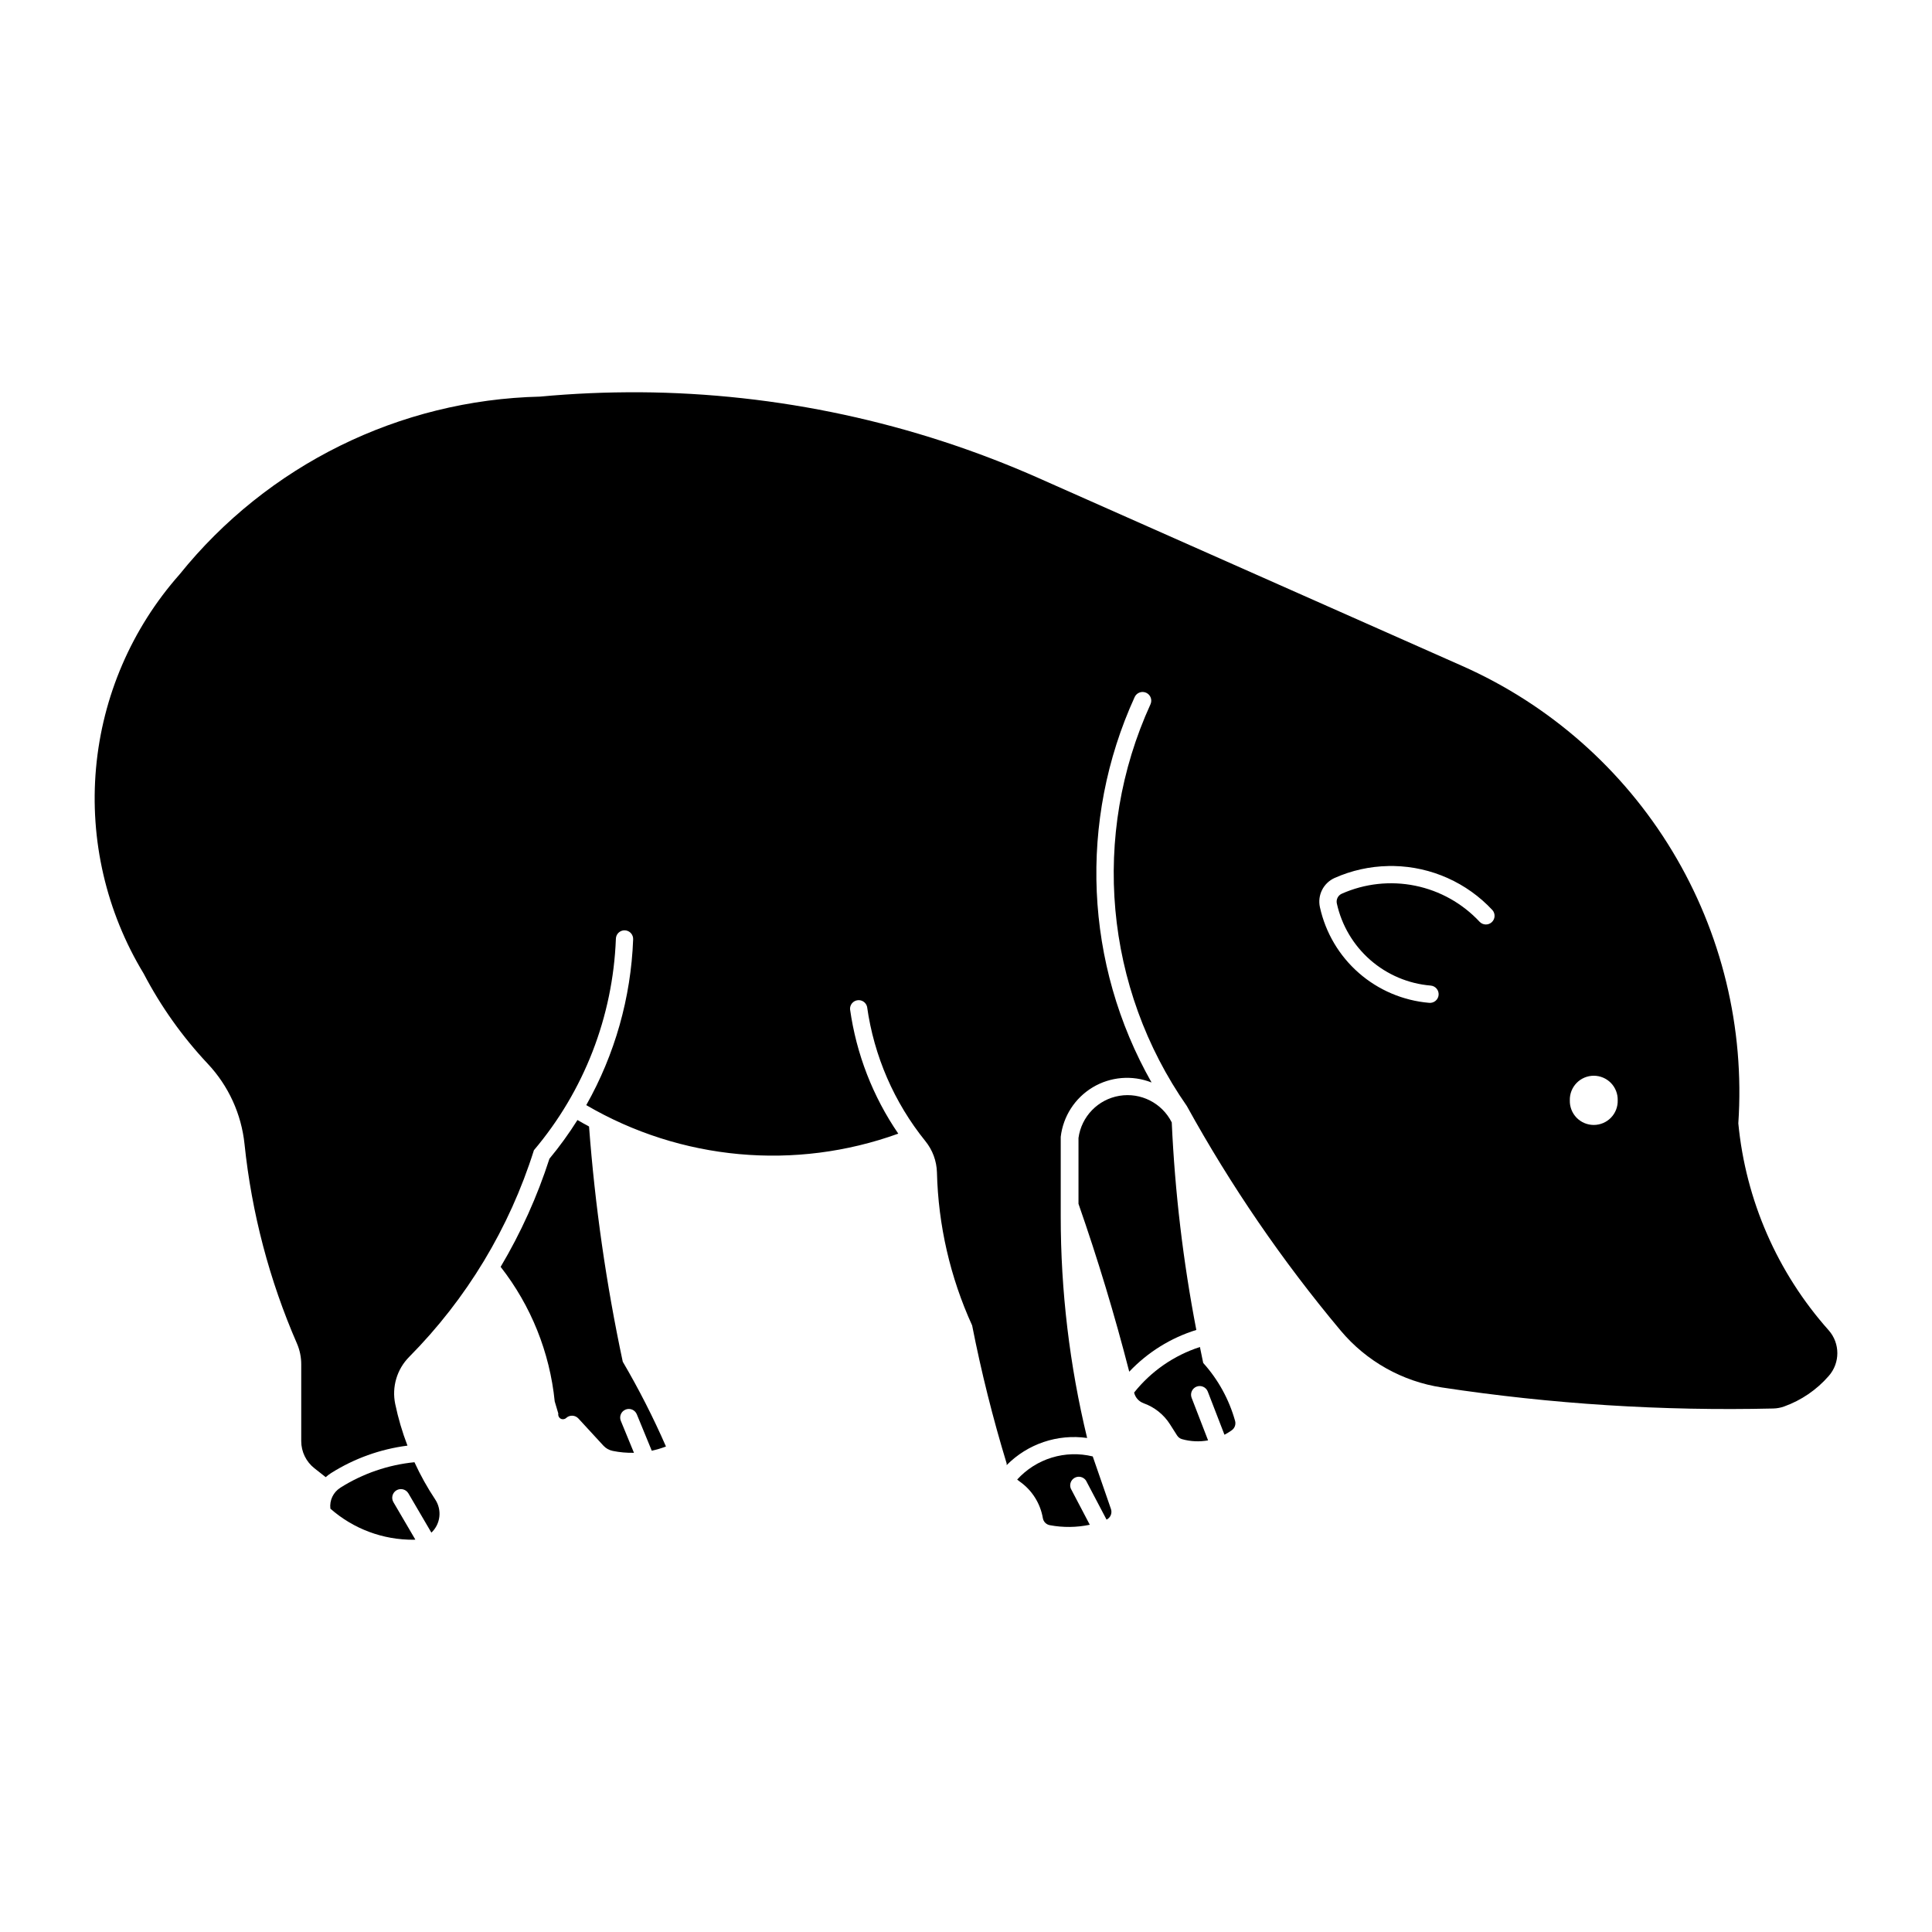
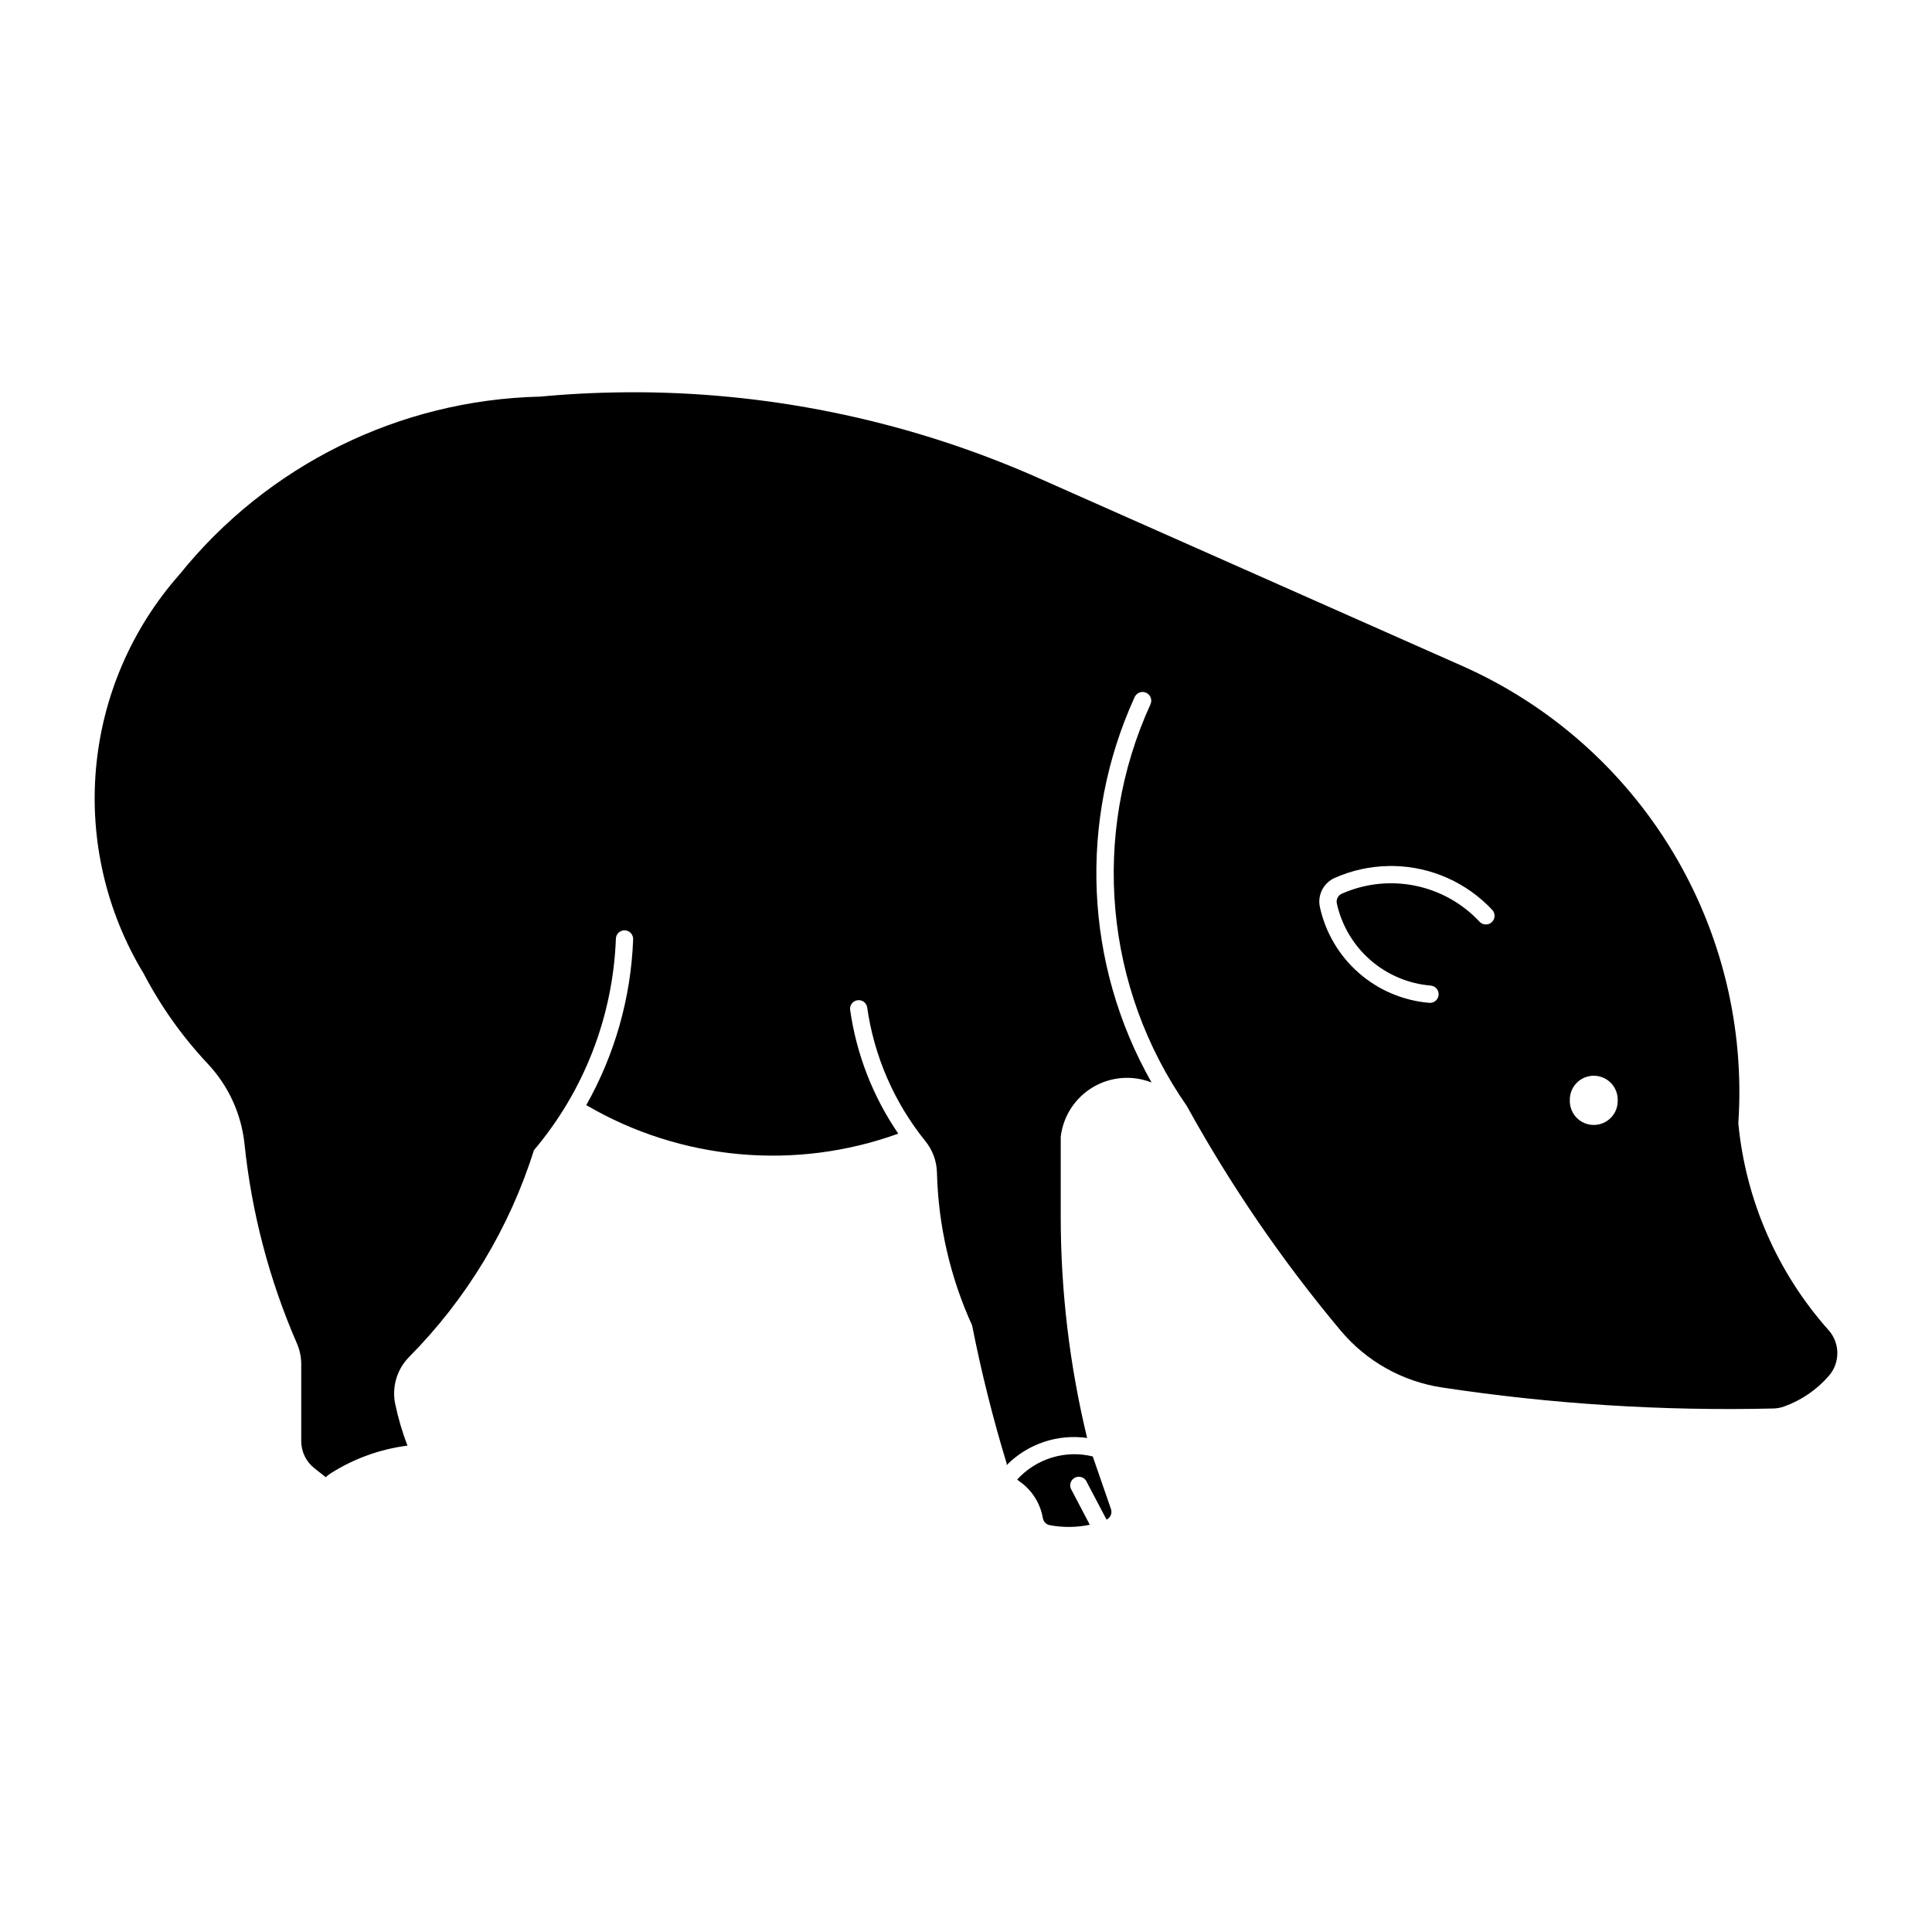
<svg xmlns="http://www.w3.org/2000/svg" fill="#000000" width="800px" height="800px" version="1.1" viewBox="144 144 512 512">
  <g>
    <path d="m313.58 247.96c-8.84-0.059-17.68 0.324-26.48 1.148-37.234 0.879-72.184 18.125-95.535 47.141-12.656 14.305-20.406 32.285-22.117 51.309-1.711 19.023 2.711 38.098 12.613 54.43 4.547 8.707 10.262 16.75 16.988 23.91 5.496 5.84 8.922 13.324 9.754 21.301 1.895 18.234 6.582 36.066 13.902 52.871 0.746 1.73 1.129 3.598 1.125 5.484v20.367c0.004 2.809 1.297 5.457 3.504 7.191l2.984 2.352c0.445-0.402 0.922-0.77 1.43-1.09 6.133-3.867 13.039-6.348 20.234-7.269-1.375-3.586-2.461-7.277-3.246-11.039-0.938-4.508 0.445-9.184 3.68-12.457 15.234-15.367 26.578-34.152 33.078-54.793 13.289-15.707 20.934-35.418 21.719-55.98 0-0.621 0.25-1.215 0.695-1.648 0.449-0.43 1.051-0.664 1.672-0.641 0.621 0.02 1.207 0.293 1.625 0.754 0.414 0.465 0.625 1.074 0.582 1.695-0.586 15.406-4.844 30.445-12.422 43.871 25.074 14.664 55.371 17.434 82.688 7.559-6.754-9.859-11.129-21.148-12.785-32.984-0.051-1.18 0.801-2.203 1.969-2.367 1.168-0.168 2.269 0.582 2.547 1.727 1.828 13.047 7.168 25.352 15.445 35.602 1.91 2.352 2.988 5.266 3.07 8.293 0.344 14.012 3.516 27.805 9.328 40.559 2.426 12.34 5.481 24.551 9.148 36.582-0.004 0.145-0.004 0.289 0 0.434 5.57-5.637 13.477-8.305 21.324-7.195-4.652-19.23-7-38.949-6.996-58.734v-21.066c0.637-5.457 3.773-10.309 8.488-13.133 4.715-2.82 10.477-3.289 15.586-1.273-17.785-31.359-19.453-69.344-4.484-102.14 0.527-1.16 1.891-1.676 3.051-1.148 1.156 0.523 1.672 1.887 1.148 3.047-15.844 34.695-12.184 75.18 9.629 106.47 11.641 21.109 25.293 41.039 40.77 59.52 6.809 8.125 16.352 13.484 26.836 15.07 29.051 4.402 58.43 6.266 87.805 5.574 0.973-0.023 1.938-0.199 2.856-0.527 4.574-1.637 8.652-4.422 11.84-8.086 3.047-3.461 3.047-8.645 0-12.105-13.613-15.273-22.004-34.488-23.957-54.855 1.703-25.27-4.402-50.453-17.492-72.133-13.09-21.684-32.527-38.82-55.684-49.082l-112.21-49.762v-0.004c-33.312-14.77-69.312-22.52-105.75-22.762zm198.4 125.54v0.004c0.477-0.012 0.953-0.012 1.426 0 9.918 0.203 19.332 4.414 26.094 11.672 0.828 0.934 0.758 2.359-0.16 3.211-0.918 0.848-2.344 0.809-3.211-0.09-4.562-4.891-10.531-8.238-17.086-9.574-6.551-1.336-13.355-0.59-19.469 2.125-0.988 0.445-1.531 1.527-1.297 2.586 1.281 5.812 4.391 11.059 8.871 14.977 4.481 3.914 10.098 6.293 16.027 6.781 1.262 0.121 2.188 1.242 2.07 2.5-0.121 1.262-1.238 2.188-2.5 2.07-6.898-0.582-13.43-3.356-18.641-7.914-5.211-4.559-8.824-10.664-10.312-17.426-0.707-3.18 0.918-6.418 3.891-7.754 4.488-1.996 9.328-3.07 14.234-3.16zm54.367 55.578v0.004c1.715-0.004 3.359 0.684 4.559 1.91 1.195 1.227 1.848 2.887 1.801 4.602 0.051 1.715-0.594 3.375-1.789 4.609-1.195 1.23-2.84 1.922-4.555 1.922-1.715 0-3.359-0.691-4.555-1.922-1.195-1.234-1.84-2.894-1.789-4.609-0.047-1.707 0.602-3.363 1.793-4.59 1.191-1.227 2.828-1.918 4.535-1.922z" />
-     <path d="m443.26 507.51c-3.856-15.012-8.34-29.855-13.449-44.488v-17.445c0.773-5.699 5.164-10.23 10.836-11.176 5.672-0.949 11.297 1.91 13.879 7.047 0.836 18.469 3.012 36.848 6.512 55-6.777 2.098-12.902 5.91-17.777 11.062z" />
-     <path d="m234.21 538.25c5.93-3.742 12.648-6.051 19.625-6.746 1.566 3.418 3.402 6.711 5.484 9.844 1.863 2.789 1.445 6.516-0.996 8.816l-6.086-10.395c-0.641-1.098-2.051-1.469-3.152-0.832-1.098 0.641-1.469 2.051-0.828 3.148l5.816 9.926h-0.004c-0.145 0.016-0.289 0.027-0.434 0.035-8.121 0.062-15.98-2.867-22.078-8.234-0.27-2.203 0.758-4.363 2.641-5.543z" />
-     <path d="m294.03 519.79c0.445-0.418 1.039-0.641 1.648-0.617 0.609 0.023 1.184 0.289 1.598 0.734l6.633 7.207c0.652 0.711 1.516 1.195 2.465 1.387 1.852 0.379 3.742 0.547 5.633 0.504l-3.504-8.52v0.004c-0.441-1.164 0.125-2.469 1.277-2.938s2.469 0.07 2.965 1.211l3.981 9.691c1.281-0.277 2.539-0.648 3.762-1.121-3.367-7.707-7.191-15.211-11.449-22.469-4.379-20.551-7.363-41.375-8.934-62.332-1.031-0.555-2.059-1.125-3.07-1.715-2.25 3.574-4.731 7-7.426 10.254-3.223 10.004-7.562 19.617-12.934 28.656 8.055 10.293 13.02 22.66 14.332 35.66l0.953 3.211c-0.109 0.531 0.133 1.074 0.605 1.348 0.473 0.27 1.066 0.207 1.469-0.16z" />
    <path d="m433.6 530 4.816 13.914c0.379 1.094-0.125 2.301-1.168 2.805l-5.449-10.359c-0.656-0.969-1.938-1.289-2.969-0.742-1.035 0.551-1.492 1.789-1.055 2.875l5.031 9.586c-3.484 0.727-7.078 0.77-10.574 0.117-0.953-0.164-1.699-0.914-1.863-1.867-0.668-3.914-2.867-7.402-6.117-9.691-0.238-0.164-0.469-0.344-0.691-0.535 2.477-2.731 5.644-4.738 9.168-5.82 3.523-1.078 7.273-1.188 10.855-0.312z" />
-     <path d="m447.02 515.86c2.918 1.023 5.406 3.008 7.059 5.625l1.859 2.926c0.309 0.488 0.785 0.84 1.34 0.988 2.238 0.625 4.59 0.734 6.875 0.316l-4.359-11.277c-0.457-1.184 0.133-2.512 1.312-2.969 1.184-0.457 2.512 0.133 2.969 1.316l4.422 11.438v-0.004c0.68-0.352 1.332-0.75 1.949-1.199 0.777-0.562 1.121-1.547 0.863-2.473-1.594-5.699-4.484-10.953-8.449-15.352l-0.867-4.227h0.004c-6.879 2.223-12.945 6.422-17.445 12.074 0.301 1.309 1.246 2.371 2.508 2.82z" />
  </g>
</svg>